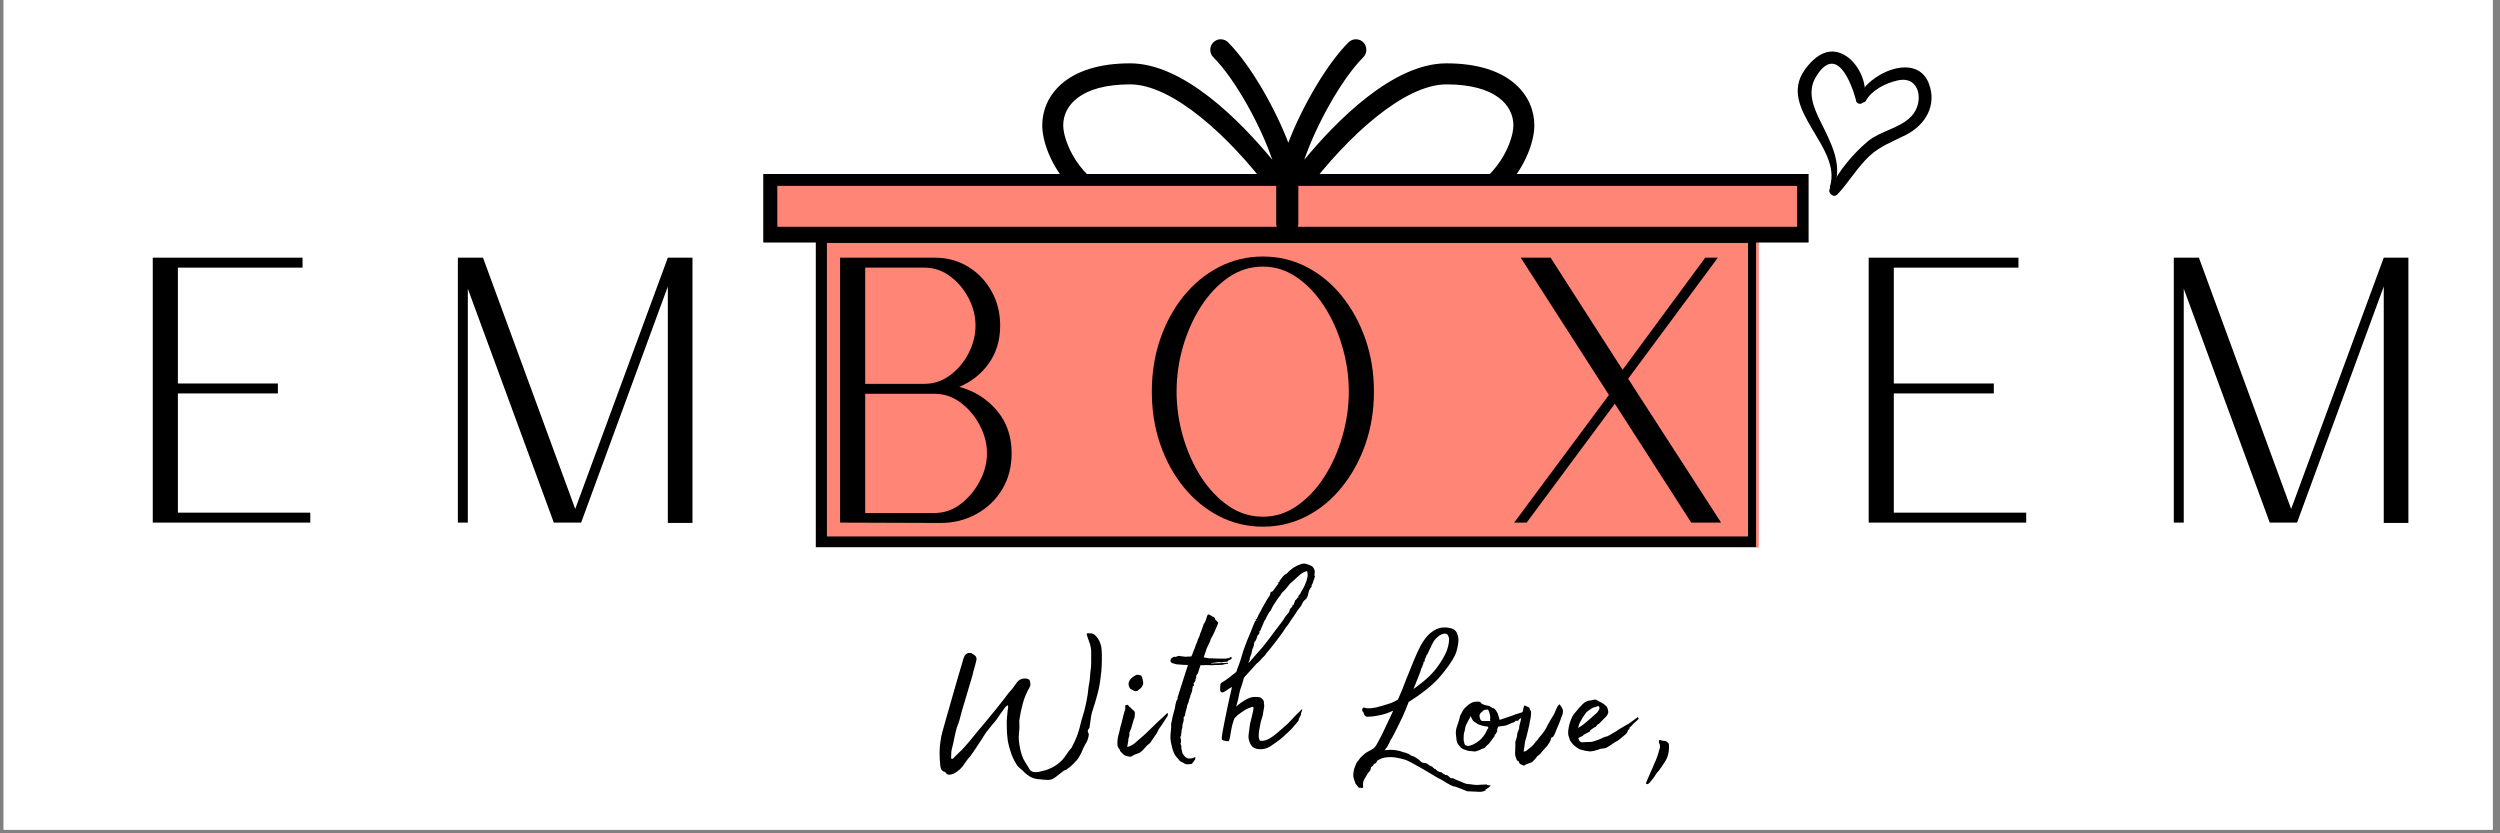
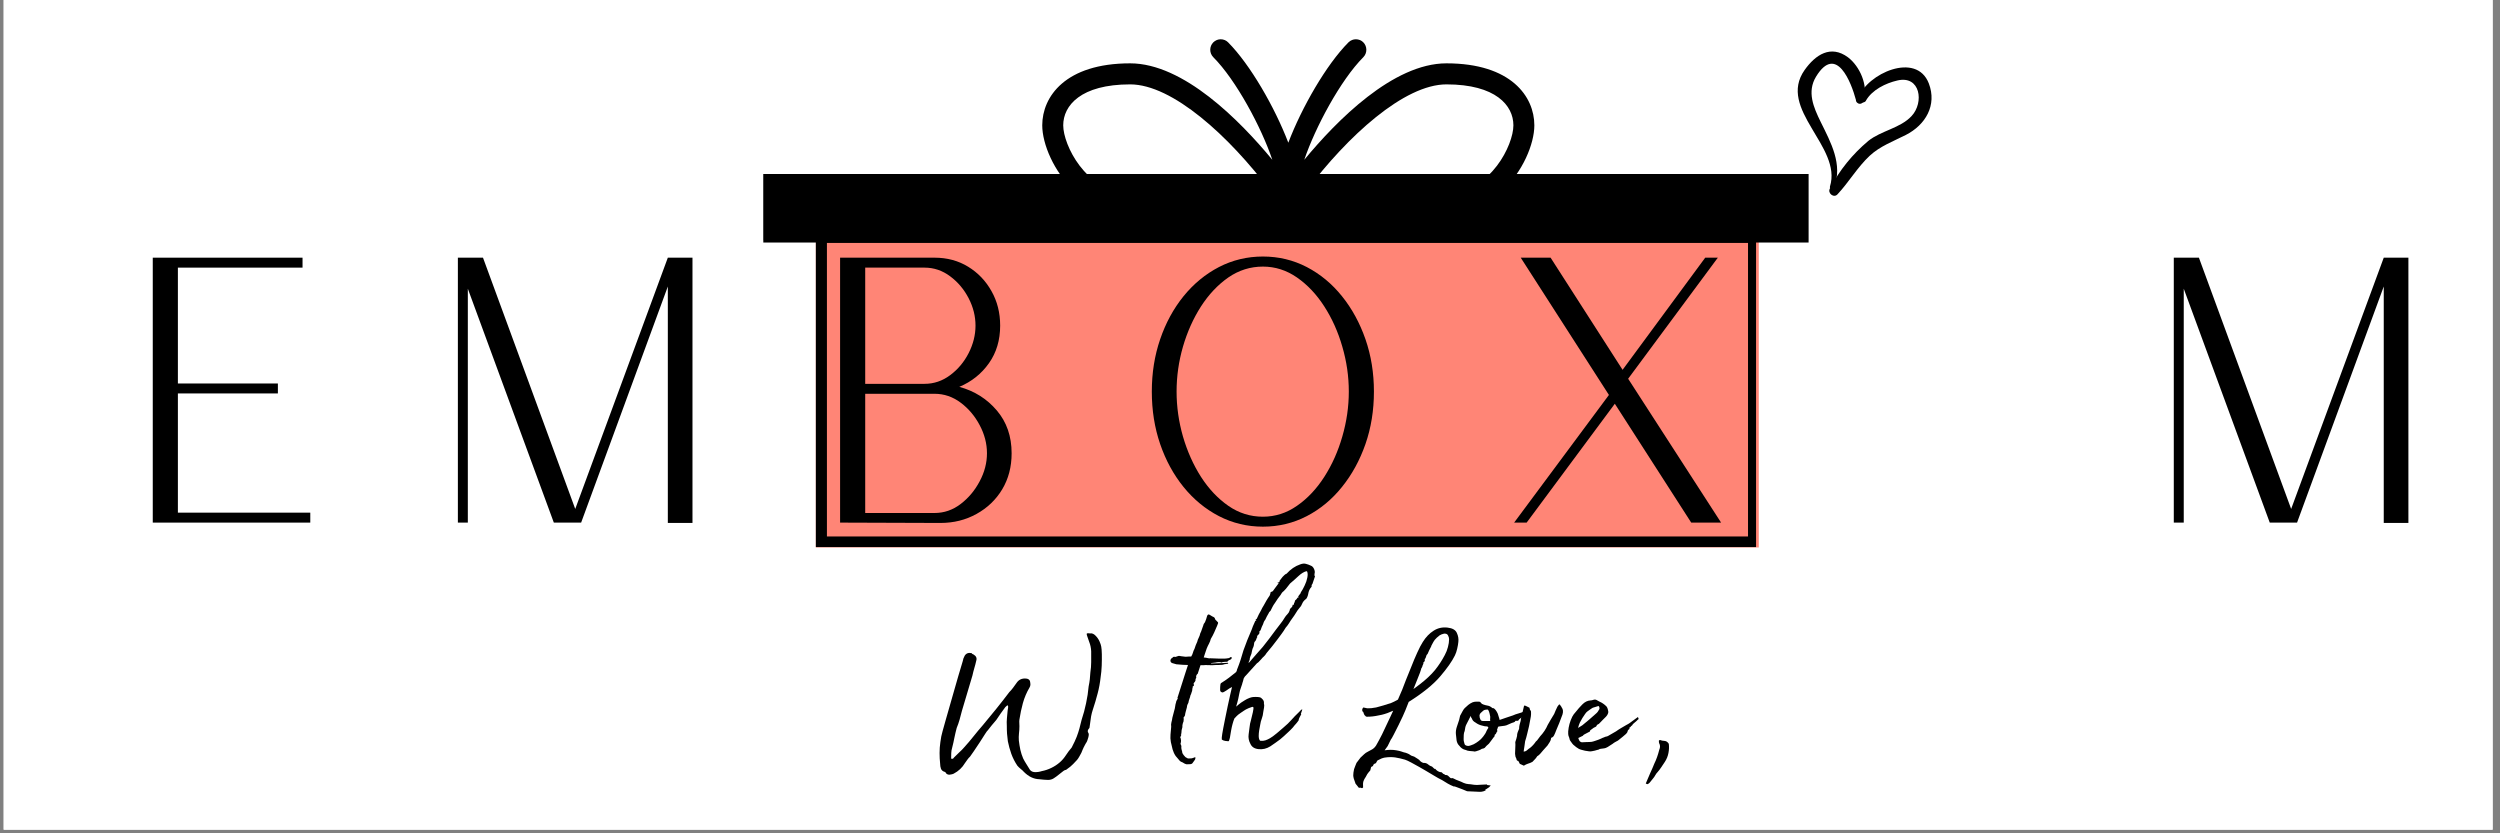
<svg xmlns="http://www.w3.org/2000/svg" version="1.0" preserveAspectRatio="xMidYMid meet" height="150" viewBox="0 0 337.5 112.5" zoomAndPan="magnify" width="450">
  <rect x="0" y="0" width="337.5" height="112.5" fill="#808080" stroke="none" />
  <defs>
    <g />
    <clipPath id="003a81acc4">
      <path clip-rule="nonzero" d="M 0.496 0 L 336.504 0 L 336.504 112.004 L 0.496 112.004 Z M 0.496 0" />
    </clipPath>
    <clipPath id="62035d7d75">
      <path clip-rule="nonzero" d="M 110.133 31.293 L 237.434 31.293 L 237.434 73.906 L 110.133 73.906 Z M 110.133 31.293" />
    </clipPath>
    <clipPath id="b1305d6e97">
      <path clip-rule="nonzero" d="M 110.141 31.293 L 237.066 31.293 L 237.066 73.855 L 110.141 73.855 Z M 110.141 31.293" />
    </clipPath>
    <clipPath id="b65e559490">
      <path clip-rule="nonzero" d="M 246 9 L 261 9 L 261 26.75 L 246 26.75 Z M 246 9" />
    </clipPath>
    <clipPath id="cf51baf365">
      <path clip-rule="nonzero" d="M 136 5 L 210.344 5 L 210.344 24.734 L 136 24.734 Z M 136 5" />
    </clipPath>
    <clipPath id="733f0aa30c">
      <path clip-rule="nonzero" d="M 103.047 23.488 L 244.16 23.488 L 244.16 32.738 L 103.047 32.738 Z M 103.047 23.488" />
    </clipPath>
    <clipPath id="c681a7be65">
      <path clip-rule="nonzero" d="M 103.113 23.488 L 244.086 23.488 L 244.086 32.449 L 103.113 32.449 Z M 103.113 23.488" />
    </clipPath>
    <clipPath id="e0f2ecae88">
      <path clip-rule="nonzero" d="M 104.953 25.098 L 242.613 25.098 L 242.613 30.621 L 104.953 30.621 Z M 104.953 25.098" />
    </clipPath>
    <clipPath id="9a2353dee6">
      <path clip-rule="nonzero" d="M 104.996 25.098 L 242.34 25.098 L 242.34 30.328 L 104.996 30.328 Z M 104.996 25.098" />
    </clipPath>
  </defs>
  <g clip-path="url(#003a81acc4)">
    <path fill-rule="nonzero" fill-opacity="1" d="M 0.496 0 L 336.504 0 L 336.504 112.004 L 0.496 112.004 Z M 0.496 0" fill="#ffffff" />
    <path fill-rule="nonzero" fill-opacity="1" d="M 0.496 0 L 336.504 0 L 336.504 112.004 L 0.496 112.004 Z M 0.496 0" fill="#ffffff" />
  </g>
  <g clip-path="url(#62035d7d75)">
    <path fill-rule="nonzero" fill-opacity="1" d="M 110.133 31.293 L 237.477 31.293 L 237.477 73.906 L 110.133 73.906 Z M 110.133 31.293" fill="#ff8576" />
  </g>
  <g clip-path="url(#b1305d6e97)">
    <path stroke-miterlimit="4" stroke-opacity="1" stroke-width="4" stroke="#000000" d="M -0 -0.001 L 170.462 -0.001 L 170.462 57.064 L -0 57.064 Z M -0 -0.001" stroke-linejoin="miter" fill="none" transform="matrix(0.747, 0, 0, 0.747, 110.141, 31.294)" stroke-linecap="butt" />
  </g>
  <g fill-opacity="1" fill="#000000">
    <g transform="translate(15.639, 70.552)">
      <g>
        <path d="M 4.984 0 L 4.984 -35.766 L 25.203 -35.766 L 25.203 -34.422 L 8.375 -34.422 L 8.375 -18.781 L 21.875 -18.781 L 21.875 -17.438 L 8.375 -17.438 L 8.375 -1.344 L 26.25 -1.344 L 26.25 0 Z M 4.984 0" />
      </g>
    </g>
  </g>
  <g fill-opacity="1" fill="#000000">
    <g transform="translate(56.829, 70.552)">
      <g>
        <path d="M 4.984 -35.766 L 8.375 -35.766 L 20.828 -1.844 L 33.328 -35.766 L 36.656 -35.766 L 36.656 0.047 L 33.328 0.047 L 33.328 -31.875 L 21.625 0 L 17.938 0 L 6.328 -31.578 L 6.328 0 L 4.984 0 Z M 4.984 -35.766" />
      </g>
    </g>
  </g>
  <g fill-opacity="1" fill="#000000">
    <g transform="translate(108.428, 70.552)">
      <g>
        <path d="M 4.984 0 L 4.984 -35.766 L 17.734 -35.766 C 19.43 -35.766 20.941 -35.359 22.266 -34.547 C 23.598 -33.734 24.648 -32.633 25.422 -31.25 C 26.203 -29.875 26.594 -28.32 26.594 -26.594 C 26.594 -24.633 26.086 -22.941 25.078 -21.516 C 24.066 -20.086 22.734 -19.023 21.078 -18.328 C 23.129 -17.766 24.816 -16.703 26.141 -15.141 C 27.473 -13.578 28.141 -11.648 28.141 -9.359 C 28.141 -7.535 27.719 -5.914 26.875 -4.5 C 26.031 -3.094 24.875 -1.984 23.406 -1.172 C 21.945 -0.359 20.32 0.047 18.531 0.047 Z M 8.375 -18.734 L 16.391 -18.734 C 17.648 -18.734 18.801 -19.125 19.844 -19.906 C 20.895 -20.688 21.727 -21.68 22.344 -22.891 C 22.957 -24.098 23.266 -25.332 23.266 -26.594 C 23.266 -27.863 22.957 -29.094 22.344 -30.281 C 21.727 -31.477 20.895 -32.469 19.844 -33.25 C 18.801 -34.031 17.648 -34.422 16.391 -34.422 L 8.375 -34.422 Z M 8.375 -1.297 L 17.734 -1.297 C 19.023 -1.297 20.203 -1.703 21.266 -2.516 C 22.328 -3.328 23.18 -4.348 23.828 -5.578 C 24.484 -6.805 24.812 -8.066 24.812 -9.359 C 24.812 -10.66 24.484 -11.926 23.828 -13.156 C 23.18 -14.383 22.328 -15.395 21.266 -16.188 C 20.203 -16.988 19.023 -17.391 17.734 -17.391 L 8.375 -17.391 Z M 8.375 -1.297" />
      </g>
    </g>
  </g>
  <g fill-opacity="1" fill="#000000">
    <g transform="translate(151.511, 70.552)">
      <g>
        <path d="M 18.984 0.547 C 16.859 0.547 14.879 0.07 13.047 -0.875 C 11.223 -1.82 9.629 -3.133 8.266 -4.812 C 6.91 -6.488 5.859 -8.422 5.109 -10.609 C 4.359 -12.797 3.984 -15.156 3.984 -17.688 C 3.984 -20.207 4.359 -22.562 5.109 -24.75 C 5.859 -26.945 6.91 -28.883 8.266 -30.562 C 9.629 -32.238 11.223 -33.551 13.047 -34.5 C 14.879 -35.445 16.859 -35.922 18.984 -35.922 C 21.109 -35.922 23.082 -35.445 24.906 -34.5 C 26.727 -33.551 28.312 -32.238 29.656 -30.562 C 31.008 -28.883 32.066 -26.945 32.828 -24.75 C 33.586 -22.562 33.969 -20.207 33.969 -17.688 C 33.969 -15.156 33.586 -12.797 32.828 -10.609 C 32.066 -8.422 31.008 -6.488 29.656 -4.812 C 28.312 -3.133 26.727 -1.82 24.906 -0.875 C 23.082 0.07 21.109 0.547 18.984 0.547 Z M 18.984 -0.797 C 20.641 -0.797 22.172 -1.285 23.578 -2.266 C 24.992 -3.242 26.223 -4.547 27.266 -6.172 C 28.316 -7.805 29.129 -9.625 29.703 -11.625 C 30.285 -13.633 30.578 -15.656 30.578 -17.688 C 30.578 -19.738 30.285 -21.758 29.703 -23.75 C 29.129 -25.75 28.316 -27.562 27.266 -29.188 C 26.223 -30.812 24.992 -32.113 23.578 -33.094 C 22.172 -34.07 20.641 -34.562 18.984 -34.562 C 17.285 -34.562 15.727 -34.07 14.312 -33.094 C 12.906 -32.113 11.676 -30.812 10.625 -29.188 C 9.582 -27.562 8.77 -25.75 8.188 -23.75 C 7.613 -21.758 7.328 -19.738 7.328 -17.688 C 7.328 -15.656 7.613 -13.633 8.188 -11.625 C 8.77 -9.625 9.582 -7.805 10.625 -6.172 C 11.676 -4.547 12.906 -3.242 14.312 -2.266 C 15.727 -1.285 17.285 -0.797 18.984 -0.797 Z M 18.984 -0.797" />
      </g>
    </g>
  </g>
  <g fill-opacity="1" fill="#000000">
    <g transform="translate(199.424, 70.552)">
      <g>
        <path d="M 4.984 0 L 17.781 -17.234 L 5.875 -35.766 L 9.906 -35.766 L 19.625 -20.625 L 30.781 -35.766 L 32.484 -35.766 L 20.375 -19.422 L 32.922 0 L 28.891 0 L 18.578 -16.047 L 6.672 0 Z M 4.984 0" />
      </g>
    </g>
  </g>
  <g fill-opacity="1" fill="#000000">
    <g transform="translate(247.288, 70.552)">
      <g>
-         <path d="M 4.984 0 L 4.984 -35.766 L 25.203 -35.766 L 25.203 -34.422 L 8.375 -34.422 L 8.375 -18.781 L 21.875 -18.781 L 21.875 -17.438 L 8.375 -17.438 L 8.375 -1.344 L 26.25 -1.344 L 26.25 0 Z M 4.984 0" />
-       </g>
+         </g>
    </g>
  </g>
  <g fill-opacity="1" fill="#000000">
    <g transform="translate(288.478, 70.552)">
      <g>
        <path d="M 4.984 -35.766 L 8.375 -35.766 L 20.828 -1.844 L 33.328 -35.766 L 36.656 -35.766 L 36.656 0.047 L 33.328 0.047 L 33.328 -31.875 L 21.625 0 L 17.938 0 L 6.328 -31.578 L 6.328 0 L 4.984 0 Z M 4.984 -35.766" />
      </g>
    </g>
  </g>
  <g fill-opacity="1" fill="#000000">
    <g transform="translate(125.154, 100.617)">
      <g>
        <path d="M 16.328 4.672 C 16.148 4.672 15.957 4.66 15.75 4.641 C 15.551 4.617 15.348 4.598 15.141 4.578 C 14.398 4.555 13.711 4.227 13.078 3.594 C 12.961 3.457 12.816 3.32 12.641 3.188 C 12.473 3.051 12.32 2.906 12.188 2.75 C 11.852 2.25 11.582 1.719 11.375 1.156 C 11.176 0.594 11.02 0.023 10.906 -0.547 C 10.863 -0.898 10.828 -1.238 10.797 -1.562 C 10.773 -1.895 10.766 -2.242 10.766 -2.609 C 10.742 -2.992 10.75 -3.344 10.781 -3.656 C 10.82 -3.969 10.852 -4.305 10.875 -4.672 C 10.895 -4.785 10.914 -4.922 10.938 -5.078 C 10.957 -5.234 10.945 -5.332 10.906 -5.375 C 10.863 -5.426 10.75 -5.352 10.562 -5.156 C 10.133 -4.582 9.727 -4.004 9.344 -3.422 C 9.145 -3.191 8.941 -2.953 8.734 -2.703 C 8.535 -2.461 8.344 -2.219 8.156 -1.969 C 8.156 -2.008 8.051 -1.867 7.844 -1.547 C 7.645 -1.234 7.406 -0.859 7.125 -0.422 C 6.844 0.016 6.57 0.422 6.312 0.797 C 6.051 1.172 5.879 1.414 5.797 1.531 C 5.68 1.633 5.566 1.766 5.453 1.922 C 5.336 2.086 5.223 2.25 5.109 2.406 C 4.754 3.008 4.25 3.484 3.594 3.828 C 3.52 3.867 3.422 3.898 3.297 3.922 C 3.172 3.953 3.078 3.969 3.016 3.969 C 2.785 3.969 2.613 3.875 2.5 3.688 C 2.5 3.645 2.484 3.617 2.453 3.609 C 2.422 3.598 2.406 3.594 2.406 3.594 C 2.133 3.52 1.957 3.375 1.875 3.156 C 1.801 2.945 1.766 2.727 1.766 2.5 C 1.711 2.008 1.688 1.52 1.688 1.031 C 1.688 0.551 1.723 0.062 1.797 -0.438 C 1.859 -0.957 1.957 -1.445 2.094 -1.906 C 2.227 -2.375 2.363 -2.859 2.5 -3.359 C 2.883 -4.691 3.266 -6.02 3.641 -7.344 C 4.016 -8.676 4.406 -10.008 4.812 -11.344 C 4.832 -11.477 4.863 -11.602 4.906 -11.719 C 4.957 -11.832 5.016 -11.957 5.078 -12.094 C 5.285 -12.426 5.602 -12.539 6.031 -12.438 C 6.051 -12.363 6.129 -12.305 6.266 -12.266 C 6.629 -12.055 6.754 -11.773 6.641 -11.422 C 6.566 -11.078 6.477 -10.738 6.375 -10.406 C 6.281 -10.082 6.195 -9.754 6.125 -9.422 L 4.703 -4.641 C 4.598 -4.234 4.492 -3.844 4.391 -3.469 C 4.285 -3.094 4.156 -2.719 4 -2.344 C 3.883 -1.906 3.781 -1.461 3.688 -1.016 C 3.602 -0.566 3.504 -0.125 3.391 0.312 C 3.316 0.551 3.273 0.797 3.266 1.047 C 3.254 1.297 3.25 1.547 3.25 1.797 C 3.363 1.836 3.445 1.836 3.5 1.797 C 3.562 1.754 3.602 1.707 3.625 1.656 C 3.875 1.406 4.113 1.172 4.344 0.953 C 4.582 0.742 4.816 0.504 5.047 0.234 C 5.453 -0.211 5.859 -0.691 6.266 -1.203 C 6.672 -1.711 7.086 -2.211 7.516 -2.703 C 8.129 -3.43 8.734 -4.164 9.328 -4.906 C 9.93 -5.656 10.523 -6.414 11.109 -7.188 C 11.285 -7.363 11.453 -7.555 11.609 -7.766 C 11.773 -7.984 11.938 -8.207 12.094 -8.438 C 12.383 -8.863 12.801 -9.055 13.344 -9.016 C 13.633 -8.992 13.816 -8.879 13.891 -8.672 C 13.93 -8.492 13.953 -8.336 13.953 -8.203 C 13.953 -8.066 13.91 -7.93 13.828 -7.797 C 13.441 -7.141 13.145 -6.441 12.938 -5.703 C 12.738 -4.973 12.582 -4.234 12.469 -3.484 C 12.445 -3.328 12.441 -3.172 12.453 -3.016 C 12.461 -2.859 12.469 -2.711 12.469 -2.578 C 12.469 -2.234 12.445 -1.906 12.406 -1.594 C 12.375 -1.281 12.367 -0.961 12.391 -0.641 C 12.441 -0.211 12.508 0.203 12.594 0.609 C 12.688 1.016 12.812 1.398 12.969 1.766 C 13.102 2.035 13.25 2.289 13.406 2.531 C 13.57 2.781 13.734 3.039 13.891 3.312 C 14.047 3.52 14.297 3.625 14.641 3.625 C 14.742 3.625 14.867 3.613 15.016 3.594 C 15.172 3.57 15.328 3.535 15.484 3.484 C 15.93 3.398 16.363 3.254 16.781 3.047 C 17.195 2.848 17.578 2.598 17.922 2.297 C 18.234 2.023 18.508 1.703 18.75 1.328 C 18.988 0.961 19.242 0.625 19.516 0.312 C 19.828 -0.281 20.055 -0.77 20.203 -1.156 C 20.348 -1.539 20.469 -1.906 20.562 -2.25 C 20.656 -2.602 20.754 -2.992 20.859 -3.422 C 21.109 -4.172 21.312 -4.926 21.469 -5.688 C 21.633 -6.457 21.75 -7.211 21.812 -7.953 C 21.883 -8.297 21.938 -8.613 21.969 -8.906 C 22 -9.195 22.023 -9.516 22.047 -9.859 C 22.117 -10.305 22.156 -10.766 22.156 -11.234 C 22.156 -11.711 22.156 -12.203 22.156 -12.703 C 22.133 -13.148 22.047 -13.566 21.891 -13.953 C 21.836 -14.141 21.754 -14.379 21.641 -14.672 C 21.535 -14.961 21.523 -15.109 21.609 -15.109 C 21.66 -15.129 21.727 -15.133 21.812 -15.125 C 21.906 -15.113 21.961 -15.109 21.984 -15.109 C 22.254 -15.148 22.5 -15.055 22.719 -14.828 C 22.945 -14.609 23.129 -14.352 23.266 -14.062 C 23.398 -13.77 23.484 -13.52 23.516 -13.312 C 23.555 -13.113 23.582 -12.773 23.594 -12.297 C 23.602 -11.816 23.598 -11.301 23.578 -10.75 C 23.555 -10.195 23.508 -9.695 23.438 -9.25 C 23.352 -8.457 23.219 -7.711 23.031 -7.016 C 22.852 -6.316 22.629 -5.562 22.359 -4.75 C 22.285 -4.539 22.211 -4.254 22.141 -3.891 C 22.078 -3.535 22.031 -3.203 22 -2.891 C 21.969 -2.586 21.941 -2.406 21.922 -2.344 C 21.672 -2.094 21.625 -1.863 21.781 -1.656 C 21.852 -1.57 21.848 -1.375 21.766 -1.062 C 21.68 -0.758 21.609 -0.551 21.547 -0.438 C 21.504 -0.395 21.426 -0.266 21.312 -0.047 C 21.195 0.16 21.094 0.375 21 0.594 C 20.906 0.812 20.848 0.953 20.828 1.016 C 20.742 1.172 20.656 1.332 20.562 1.5 C 20.469 1.676 20.363 1.832 20.25 1.969 C 20.094 2.145 19.914 2.332 19.719 2.531 C 19.531 2.738 19.211 3 18.766 3.312 C 18.672 3.312 18.555 3.359 18.422 3.453 C 18.203 3.629 17.984 3.801 17.766 3.969 C 17.555 4.145 17.328 4.312 17.078 4.469 C 16.867 4.602 16.617 4.672 16.328 4.672 Z M 16.328 4.672" />
      </g>
    </g>
  </g>
  <g fill-opacity="1" fill="#000000">
    <g transform="translate(150.146, 100.617)">
      <g>
-         <path d="M 2.812 -7.422 C 2.77 -7.461 2.707 -7.5 2.625 -7.531 C 2.539 -7.57 2.477 -7.613 2.438 -7.656 C 2.238 -7.883 2.172 -8.164 2.234 -8.5 C 2.328 -8.75 2.457 -8.945 2.625 -9.094 C 2.789 -9.238 2.988 -9.367 3.219 -9.484 C 3.238 -9.504 3.27 -9.516 3.312 -9.516 C 3.363 -9.516 3.391 -9.516 3.391 -9.516 C 3.742 -9.535 3.957 -9.438 4.031 -9.219 C 4.07 -9.062 4.113 -8.883 4.156 -8.688 C 4.207 -8.5 4.195 -8.312 4.125 -8.125 C 4.062 -7.945 3.961 -7.801 3.828 -7.688 C 3.691 -7.57 3.547 -7.457 3.391 -7.344 C 3.18 -7.281 2.988 -7.305 2.812 -7.422 Z M 7.391 -3.797 L 7.344 -3.766 C 7.344 -3.766 7.273 -3.656 7.141 -3.438 C 7.004 -3.219 6.859 -2.992 6.703 -2.766 C 6.547 -2.547 6.438 -2.391 6.375 -2.297 C 6.301 -2.211 6.227 -2.082 6.156 -1.906 C 6.094 -1.738 5.938 -1.488 5.688 -1.156 L 5.312 -0.609 C 5.289 -0.586 5.27 -0.551 5.25 -0.5 C 5.227 -0.457 5.195 -0.414 5.156 -0.375 L 4.984 -0.203 C 4.848 -0.109 4.723 0 4.609 0.125 C 4.492 0.25 4.379 0.379 4.266 0.516 C 4.148 0.648 3.984 0.797 3.766 0.953 C 3.691 1.016 3.609 1.055 3.516 1.078 C 3.43 1.109 3.332 1.145 3.219 1.188 C 3.125 1.227 3.016 1.273 2.891 1.328 C 2.766 1.391 2.648 1.457 2.547 1.531 C 2.41 1.551 2.289 1.539 2.188 1.5 C 2.082 1.469 1.973 1.441 1.859 1.422 C 1.703 1.379 1.57 1.301 1.469 1.188 C 1.375 1.07 1.27 0.969 1.156 0.875 C 1.133 0.852 1.113 0.82 1.094 0.781 C 1.082 0.738 1.066 0.703 1.047 0.672 C 1.023 0.566 0.969 0.477 0.875 0.406 C 0.852 0.344 0.828 0.285 0.797 0.234 C 0.766 0.191 0.738 0.133 0.719 0.062 C 0.688 -0.227 0.691 -0.531 0.734 -0.844 C 0.785 -1.164 0.859 -1.473 0.953 -1.766 C 0.992 -1.984 1.039 -2.203 1.094 -2.422 C 1.156 -2.641 1.219 -2.859 1.281 -3.078 C 1.352 -3.398 1.426 -3.707 1.5 -4 C 1.582 -4.289 1.672 -4.594 1.766 -4.906 L 1.766 -5.188 C 1.711 -5.344 1.754 -5.422 1.891 -5.422 C 1.941 -5.441 1.992 -5.457 2.047 -5.469 C 2.109 -5.477 2.16 -5.441 2.203 -5.359 C 2.242 -5.266 2.316 -5.188 2.422 -5.125 C 2.523 -5.07 2.598 -5 2.641 -4.906 C 2.711 -4.863 2.785 -4.805 2.859 -4.734 C 2.941 -4.672 2.992 -4.609 3.016 -4.547 C 3.078 -4.41 3.086 -4.238 3.047 -4.031 C 3.047 -3.938 3.035 -3.844 3.016 -3.75 C 2.992 -3.664 2.957 -3.578 2.906 -3.484 C 2.863 -3.285 2.805 -3.082 2.734 -2.875 C 2.672 -2.676 2.609 -2.461 2.547 -2.234 C 2.516 -2.172 2.484 -2.102 2.453 -2.031 C 2.422 -1.969 2.395 -1.898 2.375 -1.828 C 2.32 -1.734 2.297 -1.676 2.297 -1.656 C 2.348 -1.5 2.344 -1.348 2.281 -1.203 C 2.227 -1.055 2.191 -0.895 2.172 -0.719 C 2.172 -0.551 2.148 -0.395 2.109 -0.25 C 2.078 -0.102 2.051 0.055 2.031 0.234 C 2.414 0.117 2.734 -0.035 2.984 -0.234 C 3.254 -0.484 3.535 -0.727 3.828 -0.969 C 4.117 -1.207 4.391 -1.445 4.641 -1.688 C 4.91 -1.938 5.172 -2.191 5.422 -2.453 C 5.672 -2.711 5.922 -2.957 6.172 -3.188 C 6.367 -3.363 6.57 -3.547 6.781 -3.734 C 7 -3.93 7.223 -4.145 7.453 -4.375 C 7.566 -4.258 7.547 -4.066 7.391 -3.797 Z M 7.391 -3.797" />
-       </g>
+         </g>
    </g>
  </g>
  <g fill-opacity="1" fill="#000000">
    <g transform="translate(156.987, 100.617)">
      <g>
        <path d="M 7.109 -11.172 L 6.531 -11.109 L 6.5 -11.047 C 7.156 -11.066 7.613 -11.082 7.875 -11.094 C 8.133 -11.102 8.438 -11.117 8.781 -11.141 C 8.844 -11.098 8.844 -11.055 8.781 -11.016 L 8.266 -10.938 C 8.172 -10.875 7.93 -10.844 7.547 -10.844 C 7.461 -10.844 7.348 -10.844 7.203 -10.844 C 7.055 -10.844 6.867 -10.832 6.641 -10.812 C 6.461 -10.812 6.258 -10.816 6.031 -10.828 C 5.801 -10.836 5.609 -10.832 5.453 -10.812 L 5.078 -10.812 L 4.703 -9.656 C 4.641 -9.633 4.582 -9.566 4.531 -9.453 C 4.488 -9.336 4.477 -9.25 4.5 -9.188 C 4.531 -9.156 4.5 -9.07 4.406 -8.938 C 4.445 -8.781 4.379 -8.613 4.203 -8.438 C 4.203 -8.414 4.188 -8.383 4.156 -8.344 C 4.133 -8.312 4.141 -8.273 4.172 -8.234 C 4.234 -8.098 4.188 -8.004 4.031 -7.953 C 4.031 -7.953 4.031 -7.91 4.031 -7.828 C 3.988 -7.711 3.969 -7.602 3.969 -7.5 C 3.969 -7.395 3.941 -7.289 3.891 -7.188 C 3.867 -7.094 3.844 -7.008 3.812 -6.938 C 3.781 -6.875 3.75 -6.805 3.719 -6.734 C 3.695 -6.578 3.648 -6.414 3.578 -6.25 C 3.516 -6.082 3.473 -5.922 3.453 -5.766 C 3.41 -5.672 3.363 -5.57 3.312 -5.469 C 3.27 -5.363 3.25 -5.258 3.25 -5.156 C 3.207 -4.969 3.156 -4.773 3.094 -4.578 C 3.039 -4.391 3.004 -4.207 2.984 -4.031 C 2.961 -3.988 2.93 -3.938 2.891 -3.875 C 2.859 -3.82 2.82 -3.77 2.781 -3.719 C 2.82 -3.633 2.832 -3.547 2.812 -3.453 C 2.789 -3.359 2.781 -3.27 2.781 -3.188 C 2.781 -3.164 2.758 -3.117 2.719 -3.047 C 2.688 -2.984 2.672 -2.926 2.672 -2.875 C 2.629 -2.676 2.617 -2.539 2.641 -2.469 C 2.547 -2.195 2.5 -1.926 2.5 -1.656 C 2.5 -1.594 2.477 -1.535 2.438 -1.484 C 2.395 -1.484 2.414 -1.461 2.5 -1.422 C 2.457 -1.305 2.406 -1.191 2.344 -1.078 C 2.406 -0.992 2.441 -0.844 2.453 -0.625 C 2.461 -0.414 2.426 -0.297 2.344 -0.266 C 2.383 -0.242 2.414 -0.223 2.438 -0.203 C 2.457 -0.18 2.438 -0.148 2.375 -0.109 C 2.457 -0.078 2.5 0.016 2.5 0.172 C 2.477 0.285 2.484 0.406 2.516 0.531 C 2.555 0.656 2.586 0.77 2.609 0.875 C 2.609 0.988 2.633 1.078 2.688 1.141 C 2.75 1.211 2.789 1.273 2.812 1.328 L 3.047 1.594 C 3.203 1.688 3.305 1.742 3.359 1.766 C 3.422 1.785 3.531 1.785 3.688 1.766 C 3.82 1.785 3.969 1.758 4.125 1.688 C 4.289 1.625 4.375 1.594 4.375 1.594 C 4.414 1.75 4.383 1.891 4.281 2.016 C 4.176 2.141 4.082 2.27 4 2.406 C 3.926 2.5 3.812 2.547 3.656 2.547 L 3.719 2.547 C 3.477 2.566 3.301 2.57 3.188 2.562 C 3.07 2.551 2.891 2.461 2.641 2.297 C 2.484 2.254 2.359 2.18 2.266 2.078 C 2.18 1.984 2.07 1.852 1.938 1.688 C 1.883 1.625 1.816 1.547 1.734 1.453 C 1.547 1.18 1.406 0.879 1.312 0.547 C 1.227 0.223 1.148 -0.102 1.078 -0.438 C 1.016 -0.781 1 -1.117 1.031 -1.453 C 1.062 -1.797 1.094 -2.145 1.125 -2.5 C 1.094 -2.707 1.102 -2.91 1.156 -3.109 C 1.219 -3.316 1.258 -3.52 1.281 -3.719 L 1.531 -4.672 C 1.594 -4.859 1.633 -5.047 1.656 -5.234 C 1.676 -5.422 1.723 -5.629 1.797 -5.859 C 1.797 -5.93 1.816 -5.992 1.859 -6.047 C 1.91 -6.098 1.945 -6.172 1.969 -6.266 L 2.031 -6.266 C 2.008 -6.285 2 -6.305 2 -6.328 C 2 -6.359 1.988 -6.383 1.969 -6.406 L 3.047 -9.797 L 3.391 -10.844 C 3.004 -10.844 2.484 -10.875 1.828 -10.938 C 1.629 -10.988 1.445 -11.039 1.281 -11.094 C 1.125 -11.145 1.035 -11.254 1.016 -11.422 C 1.016 -11.461 1.031 -11.523 1.062 -11.609 C 1.102 -11.703 1.164 -11.758 1.25 -11.781 C 1.344 -11.895 1.414 -11.953 1.469 -11.953 C 1.531 -11.953 1.562 -11.953 1.562 -11.953 C 1.582 -11.953 1.613 -11.945 1.656 -11.938 C 1.707 -11.926 1.742 -11.93 1.766 -11.953 C 1.879 -12.004 1.988 -12.039 2.094 -12.062 C 2.207 -12.082 2.32 -12.07 2.438 -12.031 L 3.078 -11.953 C 3.234 -11.973 3.375 -11.984 3.5 -11.984 C 3.625 -11.984 3.734 -11.984 3.828 -11.984 C 3.941 -12.172 4.02 -12.348 4.062 -12.516 C 4.102 -12.68 4.172 -12.848 4.266 -13.016 C 4.316 -13.191 4.375 -13.359 4.438 -13.516 C 4.508 -13.672 4.578 -13.828 4.641 -13.984 C 4.68 -14.172 4.75 -14.352 4.844 -14.531 C 4.938 -14.707 5.004 -14.898 5.047 -15.109 C 5.141 -15.285 5.211 -15.469 5.266 -15.656 C 5.328 -15.852 5.398 -16.055 5.484 -16.266 C 5.484 -16.328 5.504 -16.379 5.547 -16.422 C 5.598 -16.473 5.645 -16.539 5.688 -16.625 C 5.738 -16.738 5.789 -16.875 5.844 -17.031 C 5.895 -17.195 5.938 -17.336 5.969 -17.453 C 6.031 -17.629 6.129 -17.695 6.266 -17.656 C 6.285 -17.625 6.312 -17.602 6.344 -17.594 C 6.383 -17.582 6.414 -17.566 6.438 -17.547 C 6.57 -17.453 6.703 -17.379 6.828 -17.328 C 6.953 -17.273 7.023 -17.18 7.047 -17.047 C 7.066 -16.992 7.102 -16.941 7.156 -16.891 C 7.219 -16.848 7.258 -16.805 7.281 -16.766 C 7.414 -16.672 7.473 -16.578 7.453 -16.484 C 7.43 -16.398 7.395 -16.301 7.344 -16.188 C 7.207 -15.875 7.07 -15.562 6.938 -15.25 C 6.801 -14.945 6.645 -14.648 6.469 -14.359 C 6.426 -14.16 6.348 -13.953 6.234 -13.734 C 6.117 -13.523 6.016 -13.305 5.922 -13.078 C 5.816 -12.734 5.734 -12.488 5.672 -12.344 C 5.617 -12.195 5.566 -12.035 5.516 -11.859 C 5.766 -11.836 5.957 -11.805 6.094 -11.766 C 6.227 -11.734 6.332 -11.727 6.406 -11.75 C 6.945 -11.727 7.359 -11.711 7.641 -11.703 C 7.922 -11.691 8.148 -11.691 8.328 -11.703 C 8.516 -11.711 8.719 -11.738 8.938 -11.781 C 8.988 -11.812 9.047 -11.848 9.109 -11.891 C 9.18 -11.93 9.238 -11.93 9.281 -11.891 C 9.32 -11.734 9.258 -11.625 9.094 -11.562 C 8.926 -11.508 8.805 -11.426 8.734 -11.312 L 8.672 -11.281 C 8.578 -11.281 8.453 -11.273 8.297 -11.266 C 8.141 -11.254 8.004 -11.223 7.891 -11.172 C 7.828 -11.223 7.707 -11.242 7.531 -11.234 C 7.363 -11.223 7.223 -11.203 7.109 -11.172 Z M 7.109 -11.172" />
      </g>
    </g>
  </g>
  <g fill-opacity="1" fill="#000000">
    <g transform="translate(164.098, 100.617)">
      <g>
        <path d="M 7.391 0.141 C 6.891 0.453 6.363 0.578 5.812 0.516 C 5.258 0.461 4.891 0.223 4.703 -0.203 C 4.484 -0.609 4.406 -1.035 4.469 -1.484 C 4.52 -1.805 4.562 -2.129 4.594 -2.453 C 4.625 -2.785 4.688 -3.098 4.781 -3.391 C 4.844 -3.66 4.898 -3.898 4.953 -4.109 C 5.016 -4.328 5.066 -4.582 5.109 -4.875 C 5.16 -5.145 5.094 -5.242 4.906 -5.172 C 4.727 -5.109 4.582 -5.055 4.469 -5.016 C 4.195 -4.898 3.984 -4.785 3.828 -4.672 C 3.672 -4.555 3.523 -4.457 3.391 -4.375 C 3.141 -4.207 2.961 -4.066 2.859 -3.953 C 2.754 -3.848 2.648 -3.738 2.547 -3.625 C 2.453 -3.395 2.367 -3.145 2.297 -2.875 C 2.234 -2.656 2.164 -2.348 2.094 -1.953 C 2.031 -1.555 1.977 -1.242 1.938 -1.016 C 1.906 -0.898 1.875 -0.789 1.844 -0.688 C 1.812 -0.594 1.773 -0.547 1.734 -0.547 C 1.641 -0.547 1.492 -0.562 1.297 -0.594 C 1.109 -0.625 0.957 -0.688 0.844 -0.781 C 0.82 -0.895 0.844 -1.148 0.906 -1.547 C 0.977 -1.941 1.023 -2.207 1.047 -2.344 C 1.098 -2.582 1.176 -2.977 1.281 -3.531 C 1.395 -4.094 1.516 -4.676 1.641 -5.281 C 1.766 -5.895 1.879 -6.414 1.984 -6.844 C 2.086 -7.27 2.141 -7.492 2.141 -7.516 C 2.16 -7.566 2.176 -7.633 2.188 -7.719 C 2.195 -7.812 2.211 -7.867 2.234 -7.891 L 2.141 -7.828 C 1.973 -7.754 1.75 -7.613 1.469 -7.406 C 1.188 -7.207 0.988 -7.117 0.875 -7.141 C 0.77 -7.191 0.691 -7.25 0.641 -7.312 C 0.617 -7.383 0.613 -7.57 0.625 -7.875 C 0.633 -8.176 0.676 -8.352 0.75 -8.406 C 1.082 -8.602 1.438 -8.844 1.812 -9.125 C 2.188 -9.406 2.508 -9.66 2.781 -9.891 C 2.844 -10.004 2.875 -10.07 2.875 -10.094 C 2.875 -10.113 2.883 -10.172 2.906 -10.266 L 2.906 -10.234 C 3.094 -10.703 3.25 -11.129 3.375 -11.516 C 3.5 -11.898 3.629 -12.332 3.766 -12.812 C 3.922 -13.258 4.094 -13.719 4.281 -14.188 C 4.477 -14.664 4.676 -15.141 4.875 -15.609 C 4.926 -15.773 4.984 -15.93 5.047 -16.078 C 5.117 -16.223 5.188 -16.375 5.25 -16.531 C 5.27 -16.594 5.301 -16.664 5.344 -16.75 C 5.395 -16.832 5.477 -16.859 5.594 -16.828 C 5.363 -16.879 5.352 -16.961 5.562 -17.078 C 5.738 -17.484 5.926 -17.852 6.125 -18.188 C 6.238 -18.438 6.363 -18.664 6.5 -18.875 C 6.633 -19.094 6.758 -19.316 6.875 -19.547 C 6.945 -19.66 7.016 -19.77 7.078 -19.875 C 7.148 -19.988 7.227 -20.102 7.312 -20.219 C 7.332 -20.27 7.352 -20.332 7.375 -20.406 C 7.406 -20.488 7.422 -20.57 7.422 -20.656 C 7.461 -20.688 7.508 -20.711 7.562 -20.734 C 7.625 -20.754 7.676 -20.773 7.719 -20.797 C 7.852 -20.973 7.984 -21.148 8.109 -21.328 C 8.234 -21.516 8.375 -21.703 8.531 -21.891 C 8.445 -21.891 8.379 -21.898 8.328 -21.922 C 8.516 -21.984 8.641 -22.051 8.703 -22.125 L 8.578 -22.125 L 9.047 -22.734 C 9.141 -22.816 9.223 -22.898 9.297 -22.984 C 9.379 -23.066 9.477 -23.129 9.594 -23.172 C 10.133 -23.773 10.742 -24.191 11.422 -24.422 C 11.711 -24.535 11.969 -24.562 12.188 -24.5 C 12.414 -24.445 12.645 -24.363 12.875 -24.25 C 13.051 -24.188 13.191 -24.039 13.297 -23.812 C 13.398 -23.582 13.426 -23.379 13.375 -23.203 C 13.352 -23.141 13.348 -23.086 13.359 -23.047 C 13.367 -23.016 13.363 -22.977 13.344 -22.938 C 13.395 -22.883 13.422 -22.836 13.422 -22.797 C 13.285 -22.43 13.172 -22.094 13.078 -21.781 C 13.055 -21.758 13.031 -21.727 13 -21.688 C 12.977 -21.656 12.969 -21.617 12.969 -21.578 L 12.969 -21.406 C 12.719 -21.156 12.562 -20.816 12.5 -20.391 C 12.477 -20.254 12.43 -20.113 12.359 -19.969 C 12.297 -19.82 12.188 -19.703 12.031 -19.609 C 11.863 -19.453 11.742 -19.273 11.672 -19.078 C 11.609 -18.891 11.5 -18.719 11.344 -18.562 C 11.145 -18.332 10.977 -18.098 10.844 -17.859 C 10.707 -17.629 10.547 -17.391 10.359 -17.141 C 10.203 -16.93 10.055 -16.711 9.922 -16.484 C 9.785 -16.266 9.629 -16.055 9.453 -15.859 C 9.297 -15.586 9.125 -15.328 8.938 -15.078 C 8.758 -14.828 8.582 -14.586 8.406 -14.359 C 8.176 -14.047 7.93 -13.727 7.672 -13.406 C 7.41 -13.094 7.145 -12.77 6.875 -12.438 C 6.781 -12.27 6.664 -12.125 6.531 -12 C 6.395 -11.883 6.273 -11.758 6.172 -11.625 C 6.078 -11.531 5.984 -11.43 5.891 -11.328 C 5.805 -11.223 5.707 -11.141 5.594 -11.078 C 5.344 -10.785 5.086 -10.504 4.828 -10.234 C 4.566 -9.961 4.32 -9.691 4.094 -9.422 C 4.008 -9.348 3.945 -9.273 3.906 -9.203 C 3.875 -9.141 3.836 -9.078 3.797 -9.016 C 3.742 -8.766 3.688 -8.562 3.625 -8.406 C 3.625 -8.352 3.566 -8.172 3.453 -7.859 C 3.336 -7.547 3.258 -7.273 3.219 -7.047 C 3.145 -6.68 3.094 -6.422 3.062 -6.266 C 3.031 -6.109 2.992 -5.961 2.953 -5.828 C 2.922 -5.691 2.863 -5.488 2.781 -5.219 C 2.895 -5.332 3.004 -5.426 3.109 -5.5 C 3.223 -5.582 3.336 -5.672 3.453 -5.766 C 3.629 -5.867 3.801 -5.977 3.969 -6.094 C 4.145 -6.207 4.359 -6.312 4.609 -6.406 C 4.785 -6.469 4.938 -6.504 5.062 -6.516 C 5.188 -6.523 5.297 -6.531 5.391 -6.531 C 5.641 -6.531 5.832 -6.516 5.969 -6.484 C 6.102 -6.453 6.223 -6.367 6.328 -6.234 C 6.492 -6.078 6.562 -5.883 6.531 -5.656 C 6.582 -5.5 6.586 -5.312 6.547 -5.094 C 6.516 -4.883 6.477 -4.676 6.438 -4.469 C 6.414 -4.176 6.352 -3.895 6.25 -3.625 C 6.145 -3.352 6.07 -3.07 6.031 -2.781 C 5.988 -2.531 5.941 -2.273 5.891 -2.016 C 5.848 -1.754 5.828 -1.5 5.828 -1.25 C 5.828 -1.133 5.844 -1.008 5.875 -0.875 C 5.906 -0.738 5.969 -0.648 6.062 -0.609 C 6.312 -0.586 6.535 -0.609 6.734 -0.672 C 6.941 -0.742 7.145 -0.836 7.344 -0.953 C 7.551 -1.066 7.859 -1.289 8.266 -1.625 C 8.672 -1.969 8.961 -2.219 9.141 -2.375 C 9.598 -2.758 9.969 -3.113 10.25 -3.438 C 10.531 -3.758 10.852 -4.094 11.219 -4.438 L 11.578 -4.812 C 11.629 -4.832 11.676 -4.844 11.719 -4.844 L 11.516 -4.234 C 11.516 -4.211 11.535 -4.203 11.578 -4.203 C 11.535 -4.109 11.473 -3.992 11.391 -3.859 C 11.316 -3.723 11.258 -3.586 11.219 -3.453 L 11.25 -3.422 C 11.113 -3.211 10.988 -3.047 10.875 -2.922 C 10.758 -2.805 10.613 -2.633 10.438 -2.406 C 10.301 -2.27 10.195 -2.16 10.125 -2.078 C 10.062 -2.004 9.953 -1.898 9.797 -1.766 C 9.66 -1.648 9.457 -1.461 9.188 -1.203 C 8.914 -0.941 8.551 -0.656 8.094 -0.344 Z M 4.5 -11.141 C 4.82 -11.523 5.133 -11.883 5.438 -12.219 C 5.738 -12.562 6.051 -12.914 6.375 -13.281 C 6.688 -13.664 6.984 -14.047 7.266 -14.422 C 7.547 -14.805 7.832 -15.191 8.125 -15.578 C 8.332 -15.848 8.539 -16.117 8.75 -16.391 C 8.969 -16.66 9.164 -16.945 9.344 -17.25 C 9.438 -17.406 9.555 -17.555 9.703 -17.703 C 9.848 -17.848 9.945 -18.008 10 -18.188 C 10 -18.301 10.051 -18.414 10.156 -18.531 C 10.32 -18.625 10.406 -18.77 10.406 -18.969 C 10.508 -18.945 10.562 -18.957 10.562 -19 C 10.562 -19.051 10.578 -19.117 10.609 -19.203 C 10.648 -19.254 10.676 -19.305 10.688 -19.359 C 10.695 -19.41 10.711 -19.473 10.734 -19.547 C 10.785 -19.586 10.844 -19.641 10.906 -19.703 C 10.977 -19.773 11.023 -19.848 11.047 -19.922 C 11.16 -19.961 11.219 -19.973 11.219 -19.953 C 11.164 -20.047 11.148 -20.102 11.172 -20.125 C 11.223 -20.207 11.289 -20.297 11.375 -20.391 C 11.469 -20.484 11.516 -20.57 11.516 -20.656 C 11.691 -20.906 11.863 -21.211 12.031 -21.578 C 12.207 -21.941 12.328 -22.297 12.391 -22.641 C 12.461 -22.992 12.453 -23.27 12.359 -23.469 C 12.316 -23.469 12.297 -23.484 12.297 -23.516 C 11.93 -23.422 11.562 -23.195 11.188 -22.844 C 10.82 -22.5 10.445 -22.164 10.062 -21.844 L 9.484 -21.109 C 9.461 -21.078 9.422 -21.035 9.359 -20.984 C 9.305 -20.93 9.258 -20.879 9.219 -20.828 C 9.102 -20.742 9.016 -20.66 8.953 -20.578 C 8.898 -20.492 8.844 -20.398 8.781 -20.297 C 8.645 -20.129 8.516 -19.957 8.391 -19.781 C 8.266 -19.602 8.145 -19.422 8.031 -19.234 C 7.895 -19.055 7.781 -18.875 7.688 -18.688 C 7.594 -18.508 7.504 -18.332 7.422 -18.156 C 7.367 -18.113 7.32 -18.066 7.281 -18.016 C 7.238 -17.973 7.207 -17.922 7.188 -17.859 C 7.094 -17.691 7.004 -17.535 6.922 -17.391 C 6.848 -17.242 6.773 -17.094 6.703 -16.938 C 6.617 -16.844 6.555 -16.742 6.516 -16.641 C 6.484 -16.547 6.445 -16.441 6.406 -16.328 C 6.289 -16.117 6.188 -15.867 6.094 -15.578 C 6.07 -15.516 6.031 -15.461 5.969 -15.422 C 5.914 -15.391 5.898 -15.352 5.922 -15.312 C 5.953 -15.156 5.898 -15.023 5.766 -14.922 C 5.629 -14.816 5.582 -14.695 5.625 -14.562 C 5.625 -14.562 5.613 -14.555 5.594 -14.547 C 5.57 -14.535 5.562 -14.52 5.562 -14.5 C 5.531 -14.426 5.504 -14.352 5.484 -14.281 C 5.461 -14.219 5.43 -14.156 5.391 -14.094 C 5.273 -14 5.211 -13.875 5.203 -13.719 C 5.191 -13.562 5.16 -13.414 5.109 -13.281 C 5.023 -13.125 4.969 -12.969 4.938 -12.812 C 4.914 -12.664 4.883 -12.516 4.844 -12.359 C 4.781 -12.203 4.723 -12.055 4.672 -11.922 C 4.629 -11.785 4.609 -11.66 4.609 -11.547 C 4.586 -11.461 4.555 -11.391 4.516 -11.328 C 4.484 -11.273 4.469 -11.223 4.469 -11.172 C 4.445 -11.148 4.457 -11.141 4.5 -11.141 Z M 4.5 -11.141" />
      </g>
    </g>
  </g>
  <g fill-opacity="1" fill="#000000">
    <g transform="translate(174.63, 100.617)">
      <g />
    </g>
  </g>
  <g fill-opacity="1" fill="#000000">
    <g transform="translate(181.065, 100.617)">
      <g>
        <path d="M 20.188 5.422 C 20.145 5.461 20.102 5.504 20.062 5.547 C 20.031 5.598 19.984 5.645 19.922 5.688 L 19.406 6.031 L 19.484 6.031 L 19.484 6.094 C 19.297 6.188 19.117 6.242 18.953 6.266 C 18.785 6.285 18.609 6.285 18.422 6.266 L 17 6.203 C 16.844 6.129 16.629 6.039 16.359 5.938 C 16.086 5.844 15.836 5.75 15.609 5.656 C 15.391 5.562 15.254 5.531 15.203 5.562 C 14.91 5.445 14.641 5.316 14.391 5.172 C 14.148 5.023 13.895 4.867 13.625 4.703 C 13.258 4.523 12.883 4.316 12.5 4.078 C 12.113 3.836 11.727 3.609 11.344 3.391 C 11.164 3.273 10.895 3.117 10.531 2.922 C 10.176 2.734 9.816 2.535 9.453 2.328 C 9.086 2.129 8.805 2 8.609 1.938 L 7.953 1.766 C 7.484 1.648 7.055 1.594 6.672 1.594 C 6.422 1.594 6.156 1.613 5.875 1.656 C 5.594 1.707 5.297 1.82 4.984 2 C 4.91 2.02 4.859 2.066 4.828 2.141 C 4.797 2.223 4.754 2.301 4.703 2.375 C 4.68 2.414 4.629 2.445 4.547 2.469 C 4.473 2.488 4.414 2.523 4.375 2.578 L 4.266 2.812 C 4.172 2.832 4.094 2.879 4.031 2.953 L 3.922 3.391 C 3.859 3.473 3.785 3.555 3.703 3.641 C 3.629 3.723 3.566 3.805 3.516 3.891 C 3.492 3.941 3.461 4 3.422 4.062 C 3.379 4.133 3.344 4.203 3.312 4.266 C 3.176 4.453 3.07 4.645 3 4.844 C 2.938 5.051 2.922 5.332 2.953 5.688 C 2.879 5.781 2.805 5.805 2.734 5.766 C 2.672 5.734 2.609 5.719 2.547 5.719 C 2.43 5.77 2.336 5.727 2.266 5.594 C 2.223 5.52 2.164 5.445 2.094 5.375 C 2.031 5.312 1.977 5.25 1.938 5.188 L 1.688 4.469 C 1.645 4.289 1.625 4.156 1.625 4.062 C 1.625 3.832 1.66 3.551 1.734 3.219 C 1.773 3.102 1.828 2.961 1.891 2.797 C 1.961 2.629 2.02 2.488 2.062 2.375 L 2.609 1.656 C 2.805 1.477 2.969 1.328 3.094 1.203 C 3.219 1.078 3.395 0.957 3.625 0.844 L 4.062 0.609 C 4.312 0.492 4.523 0.301 4.703 0.031 C 4.973 -0.438 5.242 -0.941 5.516 -1.484 L 6.609 -3.797 L 7.016 -4.672 C 6.473 -4.422 5.961 -4.238 5.484 -4.125 L 5.016 -4.031 C 4.492 -3.914 3.984 -3.859 3.484 -3.859 C 3.398 -3.859 3.336 -3.879 3.297 -3.922 C 3.266 -3.973 3.219 -4.02 3.156 -4.062 C 3.082 -4.176 3.035 -4.285 3.016 -4.391 C 2.992 -4.492 2.938 -4.566 2.844 -4.609 C 2.82 -4.785 2.836 -4.91 2.891 -4.984 C 2.953 -5.066 2.984 -5.109 2.984 -5.109 L 3.422 -5.016 C 3.535 -4.992 3.641 -4.988 3.734 -5 C 3.836 -5.008 3.957 -5.016 4.094 -5.016 C 4.207 -5.035 4.301 -5.051 4.375 -5.062 C 4.457 -5.07 4.566 -5.086 4.703 -5.109 C 5.023 -5.203 5.234 -5.258 5.328 -5.281 C 5.43 -5.301 5.562 -5.336 5.719 -5.391 C 6.176 -5.523 6.52 -5.633 6.75 -5.719 C 6.988 -5.812 7.289 -5.961 7.656 -6.172 C 8.062 -7.066 8.422 -7.945 8.734 -8.812 C 8.961 -9.352 9.207 -9.957 9.469 -10.625 C 9.727 -11.289 9.992 -11.922 10.266 -12.516 C 10.535 -13.117 10.785 -13.598 11.016 -13.953 C 11.422 -14.609 11.906 -15.113 12.469 -15.469 C 13.031 -15.832 13.66 -15.973 14.359 -15.891 C 15.016 -15.816 15.43 -15.578 15.609 -15.172 C 15.797 -14.766 15.863 -14.359 15.812 -13.953 C 15.789 -13.703 15.738 -13.398 15.656 -13.047 C 15.582 -12.703 15.477 -12.395 15.344 -12.125 C 14.957 -11.332 14.289 -10.383 13.344 -9.281 C 12.395 -8.176 10.984 -7.035 9.109 -5.859 C 8.973 -5.492 8.828 -5.125 8.672 -4.75 C 8.516 -4.383 8.391 -4.098 8.297 -3.891 C 8.16 -3.598 7.973 -3.207 7.734 -2.719 C 7.504 -2.238 7.285 -1.805 7.078 -1.422 C 6.879 -1.035 6.754 -0.82 6.703 -0.781 L 6.266 0.109 L 5.859 0.672 C 6.172 0.629 6.445 0.609 6.688 0.609 C 6.926 0.609 7.172 0.629 7.422 0.672 C 7.734 0.723 7.973 0.781 8.141 0.844 C 8.316 0.914 8.516 0.973 8.734 1.016 L 9.141 1.188 L 9.453 1.391 L 9.859 1.531 L 10.328 1.828 L 10.531 1.969 C 10.602 2.082 10.707 2.18 10.844 2.266 C 10.977 2.359 11.113 2.395 11.25 2.375 C 11.445 2.395 11.613 2.469 11.75 2.594 C 11.883 2.719 12.055 2.812 12.266 2.875 L 12.594 3.188 C 12.645 3.164 12.676 3.16 12.688 3.172 C 12.695 3.18 12.703 3.188 12.703 3.188 C 12.879 3.406 13.102 3.551 13.375 3.625 C 13.469 3.602 13.547 3.625 13.609 3.688 C 13.68 3.758 13.738 3.816 13.781 3.859 C 13.832 3.859 13.879 3.875 13.922 3.906 C 13.961 3.945 14 3.977 14.031 4 C 14.207 4 14.332 4.031 14.406 4.094 C 14.488 4.164 14.586 4.258 14.703 4.375 C 14.766 4.438 14.836 4.457 14.922 4.438 C 15.004 4.414 15.078 4.426 15.141 4.469 C 15.391 4.602 15.625 4.707 15.844 4.781 C 16.07 4.863 16.301 4.961 16.531 5.078 C 16.758 5.172 16.969 5.223 17.156 5.234 C 17.352 5.242 17.57 5.27 17.812 5.312 C 18.133 5.363 18.539 5.363 19.031 5.312 L 19.688 5.281 L 19.688 5.359 Z M 10.844 -10.531 C 10.883 -10.551 10.898 -10.535 10.891 -10.484 C 10.879 -10.43 10.852 -10.406 10.812 -10.406 C 10.812 -10.352 10.754 -10.16 10.641 -9.828 C 10.523 -9.504 10.379 -9.133 10.203 -8.719 C 10.035 -8.301 9.883 -7.926 9.75 -7.594 L 10.609 -8.234 C 11.461 -8.891 12.145 -9.531 12.656 -10.156 C 13.164 -10.789 13.609 -11.469 13.984 -12.188 C 14.172 -12.531 14.312 -12.891 14.406 -13.266 C 14.508 -13.641 14.562 -13.992 14.562 -14.328 C 14.562 -14.484 14.516 -14.648 14.422 -14.828 C 14.336 -15.016 14.16 -15.098 13.891 -15.078 C 13.641 -15.023 13.438 -14.945 13.281 -14.844 L 12.906 -14.531 C 12.812 -14.438 12.719 -14.336 12.625 -14.234 C 12.539 -14.141 12.383 -13.867 12.156 -13.422 C 12.156 -13.422 12.156 -13.406 12.156 -13.375 C 11.938 -12.969 11.77 -12.617 11.656 -12.328 C 11.539 -12.234 11.473 -12.113 11.453 -11.969 C 11.43 -11.82 11.363 -11.707 11.25 -11.625 C 11.227 -11.594 11.238 -11.578 11.281 -11.578 C 11.32 -11.578 11.332 -11.566 11.312 -11.547 C 11.289 -11.504 11.27 -11.441 11.25 -11.359 C 11.227 -11.285 11.172 -11.223 11.078 -11.172 C 11.117 -11.086 11.109 -11 11.047 -10.906 C 10.992 -10.812 10.957 -10.711 10.938 -10.609 C 10.938 -10.578 10.926 -10.562 10.906 -10.562 C 10.883 -10.562 10.863 -10.551 10.844 -10.531 Z M 10.844 -10.531" />
      </g>
    </g>
  </g>
  <g fill-opacity="1" fill="#000000">
    <g transform="translate(196.372, 100.617)">
      <g>
        <path d="M 9.625 -4.641 L 9.656 -4.609 L 9.656 -4.297 C 9.445 -4.098 9.273 -3.941 9.141 -3.828 C 9.004 -3.711 8.883 -3.625 8.781 -3.562 C 8.707 -3.508 8.66 -3.453 8.641 -3.391 C 8.617 -3.336 8.57 -3.312 8.5 -3.312 L 8.266 -3.312 C 8.223 -3.312 8.203 -3.301 8.203 -3.281 C 8.172 -3.195 8.102 -3.141 8 -3.109 C 7.906 -3.086 7.812 -3.055 7.719 -3.016 L 7.25 -2.812 C 7.07 -2.719 6.906 -2.66 6.75 -2.641 C 6.602 -2.617 6.441 -2.598 6.266 -2.578 C 6.223 -2.578 6.18 -2.57 6.141 -2.562 C 6.109 -2.551 6.07 -2.547 6.031 -2.547 C 5.895 -2.547 5.828 -2.477 5.828 -2.344 C 5.805 -2.289 5.781 -2.234 5.75 -2.172 C 5.727 -2.117 5.719 -2.062 5.719 -2 L 5.797 -1.969 C 5.797 -1.969 5.797 -1.961 5.797 -1.953 C 5.797 -1.941 5.797 -1.938 5.797 -1.938 C 5.703 -1.844 5.645 -1.75 5.625 -1.656 C 5.602 -1.57 5.535 -1.492 5.422 -1.422 C 5.398 -1.398 5.395 -1.363 5.406 -1.312 C 5.414 -1.27 5.41 -1.238 5.391 -1.219 C 5.254 -1.062 5.133 -0.906 5.031 -0.75 C 4.926 -0.594 4.797 -0.422 4.641 -0.234 L 4.578 -0.172 C 4.484 -0.078 4.391 0.004 4.297 0.078 C 4.211 0.16 4.133 0.25 4.062 0.344 C 3.926 0.426 3.801 0.469 3.688 0.469 C 3.551 0.562 3.422 0.629 3.297 0.672 C 3.172 0.723 3.031 0.77 2.875 0.812 C 2.719 0.852 2.609 0.852 2.547 0.812 C 2.379 0.789 2.203 0.773 2.016 0.766 C 1.828 0.754 1.664 0.711 1.531 0.641 C 1.32 0.598 1.145 0.523 1 0.422 C 0.852 0.316 0.723 0.188 0.609 0.031 C 0.43 -0.145 0.316 -0.379 0.266 -0.672 C 0.223 -0.973 0.191 -1.258 0.172 -1.531 C 0.148 -1.844 0.191 -2.16 0.297 -2.484 C 0.41 -2.816 0.516 -3.129 0.609 -3.422 C 0.648 -3.535 0.68 -3.672 0.703 -3.828 C 0.734 -3.984 0.758 -4.062 0.781 -4.062 C 0.895 -4.25 0.992 -4.43 1.078 -4.609 C 1.172 -4.785 1.266 -4.922 1.359 -5.016 C 1.516 -5.172 1.676 -5.316 1.844 -5.453 C 2.008 -5.586 2.195 -5.703 2.406 -5.797 C 2.562 -5.859 2.719 -5.891 2.875 -5.891 C 3.031 -5.891 3.176 -5.891 3.312 -5.891 C 3.406 -5.891 3.473 -5.852 3.516 -5.781 C 3.566 -5.719 3.625 -5.656 3.688 -5.594 C 3.707 -5.57 3.734 -5.562 3.766 -5.562 C 3.805 -5.562 3.836 -5.547 3.859 -5.516 C 4.035 -5.453 4.234 -5.398 4.453 -5.359 C 4.672 -5.328 4.879 -5.223 5.078 -5.047 C 5.098 -5.023 5.133 -5.016 5.188 -5.016 C 5.25 -5.016 5.289 -5.004 5.312 -4.984 C 5.5 -4.848 5.672 -4.609 5.828 -4.266 L 6.062 -3.516 C 6.062 -3.453 6.062 -3.422 6.062 -3.422 C 6.375 -3.535 6.676 -3.641 6.969 -3.734 C 7.27 -3.836 7.566 -3.938 7.859 -4.031 C 8.109 -4.145 8.359 -4.234 8.609 -4.297 C 8.859 -4.367 9.195 -4.484 9.625 -4.641 Z M 4.812 -3.281 C 4.789 -3.375 4.785 -3.469 4.797 -3.562 C 4.805 -3.664 4.812 -3.766 4.812 -3.859 C 4.789 -3.992 4.758 -4.141 4.719 -4.297 C 4.688 -4.461 4.629 -4.613 4.547 -4.75 C 4.492 -4.832 4.41 -4.852 4.297 -4.812 C 4.098 -4.812 3.941 -4.754 3.828 -4.641 C 3.734 -4.547 3.633 -4.457 3.531 -4.375 C 3.438 -4.301 3.379 -4.188 3.359 -4.031 C 3.359 -3.82 3.398 -3.641 3.484 -3.484 C 3.535 -3.348 3.66 -3.281 3.859 -3.281 Z M 4.5 -2.266 C 4.594 -2.379 4.562 -2.473 4.406 -2.547 C 4.176 -2.547 3.973 -2.578 3.797 -2.641 C 3.43 -2.711 3.102 -2.859 2.812 -3.078 C 2.562 -3.211 2.406 -3.383 2.344 -3.594 C 2.25 -3.707 2.191 -3.832 2.172 -3.969 C 2.078 -3.758 1.988 -3.582 1.906 -3.438 C 1.832 -3.289 1.75 -3.129 1.656 -2.953 C 1.613 -2.879 1.57 -2.797 1.531 -2.703 C 1.5 -2.617 1.473 -2.539 1.453 -2.469 C 1.43 -2.383 1.414 -2.297 1.406 -2.203 C 1.395 -2.109 1.379 -2.02 1.359 -1.938 C 1.285 -1.77 1.242 -1.594 1.234 -1.406 C 1.223 -1.219 1.219 -1.031 1.219 -0.844 C 1.219 -0.727 1.227 -0.625 1.25 -0.531 C 1.27 -0.445 1.297 -0.348 1.328 -0.234 C 1.348 -0.098 1.441 -0.004 1.609 0.047 C 1.773 0.109 1.973 0.094 2.203 0 C 2.453 -0.07 2.691 -0.188 2.922 -0.344 C 3.16 -0.5 3.375 -0.664 3.562 -0.844 C 3.781 -1.07 3.969 -1.312 4.125 -1.562 C 4.195 -1.676 4.254 -1.789 4.297 -1.906 C 4.348 -2.031 4.414 -2.148 4.5 -2.266 Z M 4.5 -2.266" />
      </g>
    </g>
  </g>
  <g fill-opacity="1" fill="#000000">
    <g transform="translate(204.33, 100.617)">
      <g>
        <path d="M 1.391 2.75 L 0.844 2.5 C 0.844 2.477 0.805 2.406 0.734 2.281 C 0.672 2.156 0.629 2.094 0.609 2.094 C 0.492 2.094 0.426 2.031 0.406 1.906 C 0.383 1.789 0.336 1.676 0.266 1.562 C 0.242 1.445 0.227 1.348 0.219 1.266 C 0.207 1.191 0.203 1.145 0.203 1.125 C 0.203 0.852 0.211 0.586 0.234 0.328 C 0.254 0.066 0.254 -0.188 0.234 -0.438 C 0.285 -0.625 0.332 -0.77 0.375 -0.875 C 0.414 -0.988 0.445 -1.113 0.469 -1.25 C 0.469 -1.438 0.5 -1.613 0.562 -1.781 C 0.633 -1.945 0.695 -2.098 0.75 -2.234 C 0.75 -2.41 0.77 -2.586 0.812 -2.766 C 0.852 -2.953 0.898 -3.125 0.953 -3.281 C 0.973 -3.414 0.992 -3.547 1.016 -3.672 C 1.035 -3.797 1.07 -3.938 1.125 -4.094 L 1.422 -5.359 C 1.516 -5.379 1.629 -5.348 1.766 -5.266 C 1.898 -5.191 2.023 -5.129 2.141 -5.078 C 2.16 -5.055 2.172 -5.02 2.172 -4.969 C 2.172 -4.926 2.18 -4.883 2.203 -4.844 C 2.203 -4.801 2.25 -4.734 2.344 -4.641 C 2.383 -4.297 2.363 -3.953 2.281 -3.609 C 2.207 -3.273 2.145 -2.941 2.094 -2.609 C 2.008 -2.242 1.926 -1.895 1.844 -1.562 C 1.77 -1.238 1.676 -0.898 1.562 -0.547 C 1.539 -0.316 1.508 -0.094 1.469 0.125 C 1.438 0.352 1.398 0.594 1.359 0.844 C 1.535 0.844 1.691 0.781 1.828 0.656 C 1.961 0.531 2.098 0.426 2.234 0.344 C 2.523 0.113 2.785 -0.172 3.016 -0.516 C 3.129 -0.598 3.227 -0.707 3.312 -0.844 C 3.406 -0.977 3.5 -1.102 3.594 -1.219 C 4.039 -1.695 4.379 -2.207 4.609 -2.75 C 4.742 -2.988 4.883 -3.234 5.031 -3.484 C 5.176 -3.734 5.328 -3.984 5.484 -4.234 C 5.535 -4.367 5.598 -4.52 5.672 -4.688 C 5.754 -4.863 5.836 -5.039 5.922 -5.219 C 5.973 -5.281 6.02 -5.344 6.062 -5.406 C 6.102 -5.477 6.148 -5.516 6.203 -5.516 C 6.242 -5.516 6.273 -5.488 6.297 -5.438 C 6.316 -5.383 6.352 -5.332 6.406 -5.281 C 6.426 -5.258 6.441 -5.234 6.453 -5.203 C 6.461 -5.172 6.477 -5.141 6.5 -5.109 C 6.688 -4.867 6.723 -4.555 6.609 -4.172 L 6.172 -3.016 C 5.961 -2.516 5.828 -2.191 5.766 -2.047 C 5.711 -1.898 5.664 -1.781 5.625 -1.688 C 5.582 -1.582 5.531 -1.469 5.469 -1.344 C 5.414 -1.219 5.32 -1.117 5.188 -1.047 C 5.164 -1.047 5.141 -1.039 5.109 -1.031 C 5.086 -1.02 5.078 -1.016 5.078 -1.016 C 5.055 -0.785 4.992 -0.598 4.891 -0.453 C 4.797 -0.305 4.691 -0.145 4.578 0.031 C 4.484 0.145 4.383 0.254 4.281 0.359 C 4.176 0.461 4.082 0.566 4 0.672 C 3.883 0.805 3.766 0.945 3.641 1.094 C 3.516 1.25 3.363 1.379 3.188 1.484 C 3.094 1.648 2.988 1.785 2.875 1.891 C 2.758 2.004 2.648 2.117 2.547 2.234 C 2.336 2.348 2.133 2.43 1.938 2.484 C 1.75 2.547 1.566 2.633 1.391 2.75 Z M 1.391 2.75" />
      </g>
    </g>
  </g>
  <g fill-opacity="1" fill="#000000">
    <g transform="translate(212.051, 100.617)">
      <g>
        <path d="M 8.906 -3.312 L 8.406 -2.875 C 8.375 -2.852 8.348 -2.812 8.328 -2.75 C 8.305 -2.695 8.25 -2.648 8.156 -2.609 L 8.062 -2.469 C 7.906 -2.406 7.867 -2.328 7.953 -2.234 C 7.891 -2.191 7.828 -2.141 7.766 -2.078 C 7.711 -2.023 7.676 -1.941 7.656 -1.828 L 7.656 -1.797 C 7.633 -1.754 7.598 -1.703 7.547 -1.641 C 7.504 -1.586 7.473 -1.551 7.453 -1.531 C 7.336 -1.414 7.191 -1.289 7.016 -1.156 L 6.375 -0.641 C 6.238 -0.578 6.113 -0.508 6 -0.438 C 5.883 -0.375 5.77 -0.297 5.656 -0.203 C 5.5 -0.109 5.352 -0.016 5.219 0.078 C 5.082 0.18 4.926 0.27 4.75 0.344 C 4.656 0.383 4.547 0.41 4.422 0.422 C 4.297 0.43 4.176 0.445 4.062 0.469 C 3.969 0.469 3.867 0.504 3.766 0.578 C 3.691 0.598 3.609 0.617 3.516 0.641 C 3.43 0.66 3.344 0.688 3.25 0.719 C 3.113 0.738 2.984 0.766 2.859 0.797 C 2.734 0.828 2.602 0.832 2.469 0.812 C 2.082 0.77 1.742 0.703 1.453 0.609 C 1.297 0.566 1.172 0.52 1.078 0.469 C 0.992 0.426 0.859 0.336 0.672 0.203 C 0.648 0.16 0.625 0.133 0.594 0.125 C 0.562 0.113 0.535 0.094 0.516 0.062 C 0.398 -0.02 0.301 -0.113 0.219 -0.219 C 0.145 -0.32 0.051 -0.453 -0.062 -0.609 C -0.094 -0.648 -0.113 -0.688 -0.125 -0.719 C -0.133 -0.758 -0.16 -0.859 -0.203 -1.016 C -0.297 -1.223 -0.344 -1.395 -0.344 -1.531 C -0.344 -1.664 -0.344 -1.785 -0.344 -1.891 C -0.289 -2.566 -0.109 -3.223 0.203 -3.859 C 0.273 -3.973 0.344 -4.082 0.406 -4.188 C 0.477 -4.289 0.555 -4.383 0.641 -4.469 C 0.797 -4.656 0.945 -4.836 1.094 -5.016 C 1.25 -5.191 1.406 -5.359 1.562 -5.516 C 1.895 -5.859 2.266 -6.039 2.672 -6.062 C 2.723 -6.062 2.773 -6.066 2.828 -6.078 C 2.879 -6.086 2.941 -6.102 3.016 -6.125 C 3.191 -6.195 3.352 -6.191 3.5 -6.109 C 3.645 -6.035 3.773 -5.961 3.891 -5.891 C 4.047 -5.828 4.191 -5.75 4.328 -5.656 C 4.473 -5.562 4.598 -5.461 4.703 -5.359 C 4.836 -5.266 4.938 -5.102 5 -4.875 C 5.07 -4.656 5.086 -4.477 5.047 -4.344 C 4.984 -4.156 4.895 -4.004 4.781 -3.891 C 4.625 -3.734 4.469 -3.578 4.312 -3.422 C 4.164 -3.266 4.016 -3.109 3.859 -2.953 C 3.816 -2.898 3.754 -2.859 3.672 -2.828 C 3.598 -2.797 3.547 -2.754 3.516 -2.703 C 3.492 -2.598 3.438 -2.523 3.344 -2.484 C 3.258 -2.453 3.18 -2.414 3.109 -2.375 L 2.641 -2.031 C 2.617 -2.008 2.609 -1.977 2.609 -1.938 C 2.609 -1.906 2.598 -1.879 2.578 -1.859 C 2.461 -1.797 2.344 -1.734 2.219 -1.672 C 2.094 -1.617 1.973 -1.555 1.859 -1.484 C 1.816 -1.461 1.773 -1.438 1.734 -1.406 C 1.703 -1.375 1.664 -1.332 1.625 -1.281 C 1.488 -1.219 1.379 -1.164 1.297 -1.125 C 1.223 -1.094 1.129 -1.047 1.016 -0.984 C 1.086 -0.773 1.148 -0.633 1.203 -0.562 C 1.254 -0.5 1.348 -0.445 1.484 -0.406 C 1.711 -0.426 1.93 -0.438 2.141 -0.438 C 2.359 -0.438 2.582 -0.445 2.812 -0.469 C 2.969 -0.5 3.117 -0.539 3.266 -0.594 C 3.41 -0.645 3.562 -0.695 3.719 -0.75 C 3.832 -0.789 3.957 -0.844 4.094 -0.906 C 4.227 -0.977 4.363 -1.035 4.5 -1.078 C 4.594 -1.129 4.676 -1.16 4.75 -1.172 C 4.832 -1.18 4.922 -1.207 5.016 -1.25 L 6.125 -1.891 L 6.234 -1.969 C 6.391 -2.082 6.602 -2.219 6.875 -2.375 C 7.145 -2.531 7.359 -2.656 7.516 -2.75 C 7.586 -2.789 7.664 -2.832 7.75 -2.875 C 7.844 -2.926 7.898 -2.961 7.922 -2.984 L 9.078 -3.828 L 9.141 -3.594 C 9.141 -3.594 9.145 -3.594 9.156 -3.594 C 9.176 -3.594 9.188 -3.582 9.188 -3.562 C 9.133 -3.531 9.086 -3.492 9.047 -3.453 C 9.004 -3.41 8.957 -3.363 8.906 -3.312 Z M 1.219 -3.047 C 1.176 -2.953 1.133 -2.844 1.094 -2.719 C 1.062 -2.602 1.023 -2.477 0.984 -2.344 C 1.117 -2.426 1.227 -2.492 1.312 -2.547 C 1.406 -2.609 1.488 -2.66 1.562 -2.703 L 2.469 -3.453 L 3.391 -4.266 C 3.504 -4.359 3.594 -4.453 3.656 -4.547 C 3.727 -4.648 3.797 -4.758 3.859 -4.875 C 3.898 -4.969 3.895 -5.07 3.844 -5.188 C 3.789 -5.301 3.727 -5.332 3.656 -5.281 C 3.5 -5.219 3.348 -5.172 3.203 -5.141 C 3.055 -5.117 2.914 -5.055 2.781 -4.953 C 2.625 -4.836 2.469 -4.727 2.312 -4.625 C 2.164 -4.52 2.039 -4.391 1.938 -4.234 C 1.688 -3.891 1.445 -3.492 1.219 -3.047 Z M 1.219 -3.047" />
      </g>
    </g>
  </g>
  <g fill-opacity="1" fill="#000000">
    <g transform="translate(220.585, 100.617)">
      <g>
        <path d="M 1.594 5.156 C 1.789 4.676 1.988 4.211 2.188 3.766 C 2.395 3.328 2.582 2.895 2.75 2.469 C 3.02 1.926 3.242 1.297 3.422 0.578 C 3.484 0.441 3.516 0.305 3.516 0.172 C 3.516 0.035 3.492 -0.078 3.453 -0.172 C 3.41 -0.234 3.383 -0.305 3.375 -0.391 C 3.363 -0.473 3.359 -0.547 3.359 -0.609 C 3.398 -0.68 3.453 -0.719 3.516 -0.719 C 3.703 -0.645 3.906 -0.602 4.125 -0.594 C 4.352 -0.582 4.547 -0.453 4.703 -0.203 C 4.754 0.203 4.738 0.613 4.656 1.031 C 4.582 1.445 4.422 1.848 4.172 2.234 C 4.004 2.484 3.836 2.734 3.672 2.984 C 3.504 3.234 3.332 3.457 3.156 3.656 C 3.062 3.75 2.973 3.867 2.891 4.016 C 2.816 4.16 2.723 4.301 2.609 4.438 C 2.473 4.594 2.344 4.754 2.219 4.922 C 2.094 5.098 1.953 5.207 1.797 5.25 Z M 1.594 5.156" />
      </g>
    </g>
  </g>
  <path fill-rule="nonzero" fill-opacity="1" d="M 247.621 25.32 C 248.773 22.145 247.191 19.297 245.793 16.457 C 244.824 14.488 243.918 12.391 245.168 10.344 C 247.914 5.859 249.938 11.188 250.547 13.48 C 250.547 13.629 250.598 13.75 250.703 13.855 C 250.809 13.957 250.934 14.012 251.082 14.012 C 251.23 14.012 251.355 13.957 251.461 13.855 C 251.562 13.75 251.617 13.629 251.617 13.48 C 252.199 11.523 251.082 8.957 249.48 7.738 C 247.145 6.008 245.082 7.395 243.625 9.449 C 239.883 14.742 248.719 19.785 247.047 25.168 C 246.938 25.531 247.492 25.695 247.613 25.32 Z M 247.621 25.32" fill="#000000" />
  <g clip-path="url(#b65e559490)">
    <path fill-rule="nonzero" fill-opacity="1" d="M 251.902 13.582 C 252.742 12.117 254.574 11.23 256.141 10.867 C 259.25 10.129 259.785 13.836 258.055 15.676 C 256.535 17.309 253.957 17.637 252.23 19.016 C 250.074 20.824 248.344 22.965 247.039 25.441 C 246.676 26.078 247.57 26.789 248.066 26.23 C 249.613 24.57 250.738 22.594 252.402 21.035 C 253.797 19.73 255.605 19.074 257.277 18.223 C 259.949 16.867 261.512 14.207 260.395 11.273 C 258.715 6.891 252.031 9.98 250.91 13.168 C 250.703 13.758 251.605 14.109 251.91 13.586 Z M 251.902 13.582" fill="#000000" />
  </g>
  <g clip-path="url(#cf51baf365)">
    <path fill-rule="nonzero" fill-opacity="1" d="M 138.266 42.812 L 173.598 42.812 L 173.598 28.625 L 176.426 28.625 L 176.426 42.812 L 208.934 42.812 C 209.715 42.812 210.348 42.176 210.348 41.395 L 210.348 27.203 C 210.348 26.422 209.715 25.785 208.934 25.785 L 202.789 25.785 C 205.566 23.203 207.137 19.426 207.137 16.918 C 207.137 13.059 204.027 8.551 195.27 8.551 C 188.059 8.551 180.441 16.289 176.078 21.57 C 177.551 17.207 180.973 10.809 184.047 7.723 C 184.594 7.168 184.594 6.27 184.047 5.715 C 183.496 5.164 182.598 5.164 182.047 5.715 C 179.062 8.711 175.746 14.48 173.922 19.266 C 172.09 14.477 168.773 8.707 165.793 5.715 C 165.242 5.164 164.348 5.164 163.797 5.715 C 163.246 6.27 163.246 7.168 163.797 7.723 C 166.867 10.805 170.293 17.203 171.762 21.57 C 167.398 16.285 159.781 8.551 152.57 8.551 C 143.812 8.551 140.703 13.059 140.703 16.918 C 140.703 19.426 142.273 23.203 145.051 25.785 L 138.262 25.785 C 137.48 25.785 136.848 26.422 136.848 27.203 L 136.848 41.395 C 136.852 42.176 137.484 42.812 138.266 42.812 Z M 195.27 11.391 C 201.934 11.391 204.309 14.246 204.309 16.918 C 204.309 19.629 201.172 25.785 196.004 25.785 L 176.34 25.785 C 181.914 18.363 189.578 11.391 195.27 11.391 Z M 143.535 16.918 C 143.535 14.246 145.91 11.391 152.574 11.391 C 158.266 11.391 165.926 18.363 171.5 25.785 L 151.836 25.785 C 146.672 25.785 143.535 19.625 143.535 16.918 Z M 143.535 16.918" fill="#000000" />
  </g>
  <g clip-path="url(#733f0aa30c)">
    <path fill-rule="nonzero" fill-opacity="1" d="M 103.047 23.488 L 244.172 23.488 L 244.172 32.738 L 103.047 32.738 Z M 103.047 23.488" fill="#000000" />
  </g>
  <g clip-path="url(#c681a7be65)">
    <path stroke-miterlimit="4" stroke-opacity="1" stroke-width="2" stroke="#000000" d="M -0.003 -0.001 L 188.796 -0.001 L 188.796 12.377 L -0.003 12.377 Z M -0.003 -0.001" stroke-linejoin="miter" fill="none" transform="matrix(0.747, 0, 0, 0.747, 103.115, 23.489)" stroke-linecap="butt" />
  </g>
  <g clip-path="url(#e0f2ecae88)">
-     <path fill-rule="nonzero" fill-opacity="1" d="M 104.953 25.098 L 242.613 25.098 L 242.613 30.621 L 104.953 30.621 Z M 104.953 25.098" fill="#ff8576" />
-   </g>
+     </g>
  <g clip-path="url(#9a2353dee6)">
-     <path stroke-miterlimit="4" stroke-opacity="1" stroke-width="2" stroke="#ff8576" d="M 0.001 -0.002 L 184.243 -0.002 L 184.243 7.39 L 0.001 7.39 Z M 0.001 -0.002" stroke-linejoin="miter" fill="none" transform="matrix(0.747, 0, 0, 0.747, 104.995, 25.099)" stroke-linecap="butt" />
-   </g>
+     </g>
  <path stroke-miterlimit="4" stroke-opacity="1" stroke-width="4" stroke="#000000" d="M 2.001 1.997 L 13.071 1.997" stroke-linejoin="miter" fill="none" transform="matrix(0, 0.747, -0.747, 0, 175.273, 20.404)" stroke-linecap="round" />
</svg>